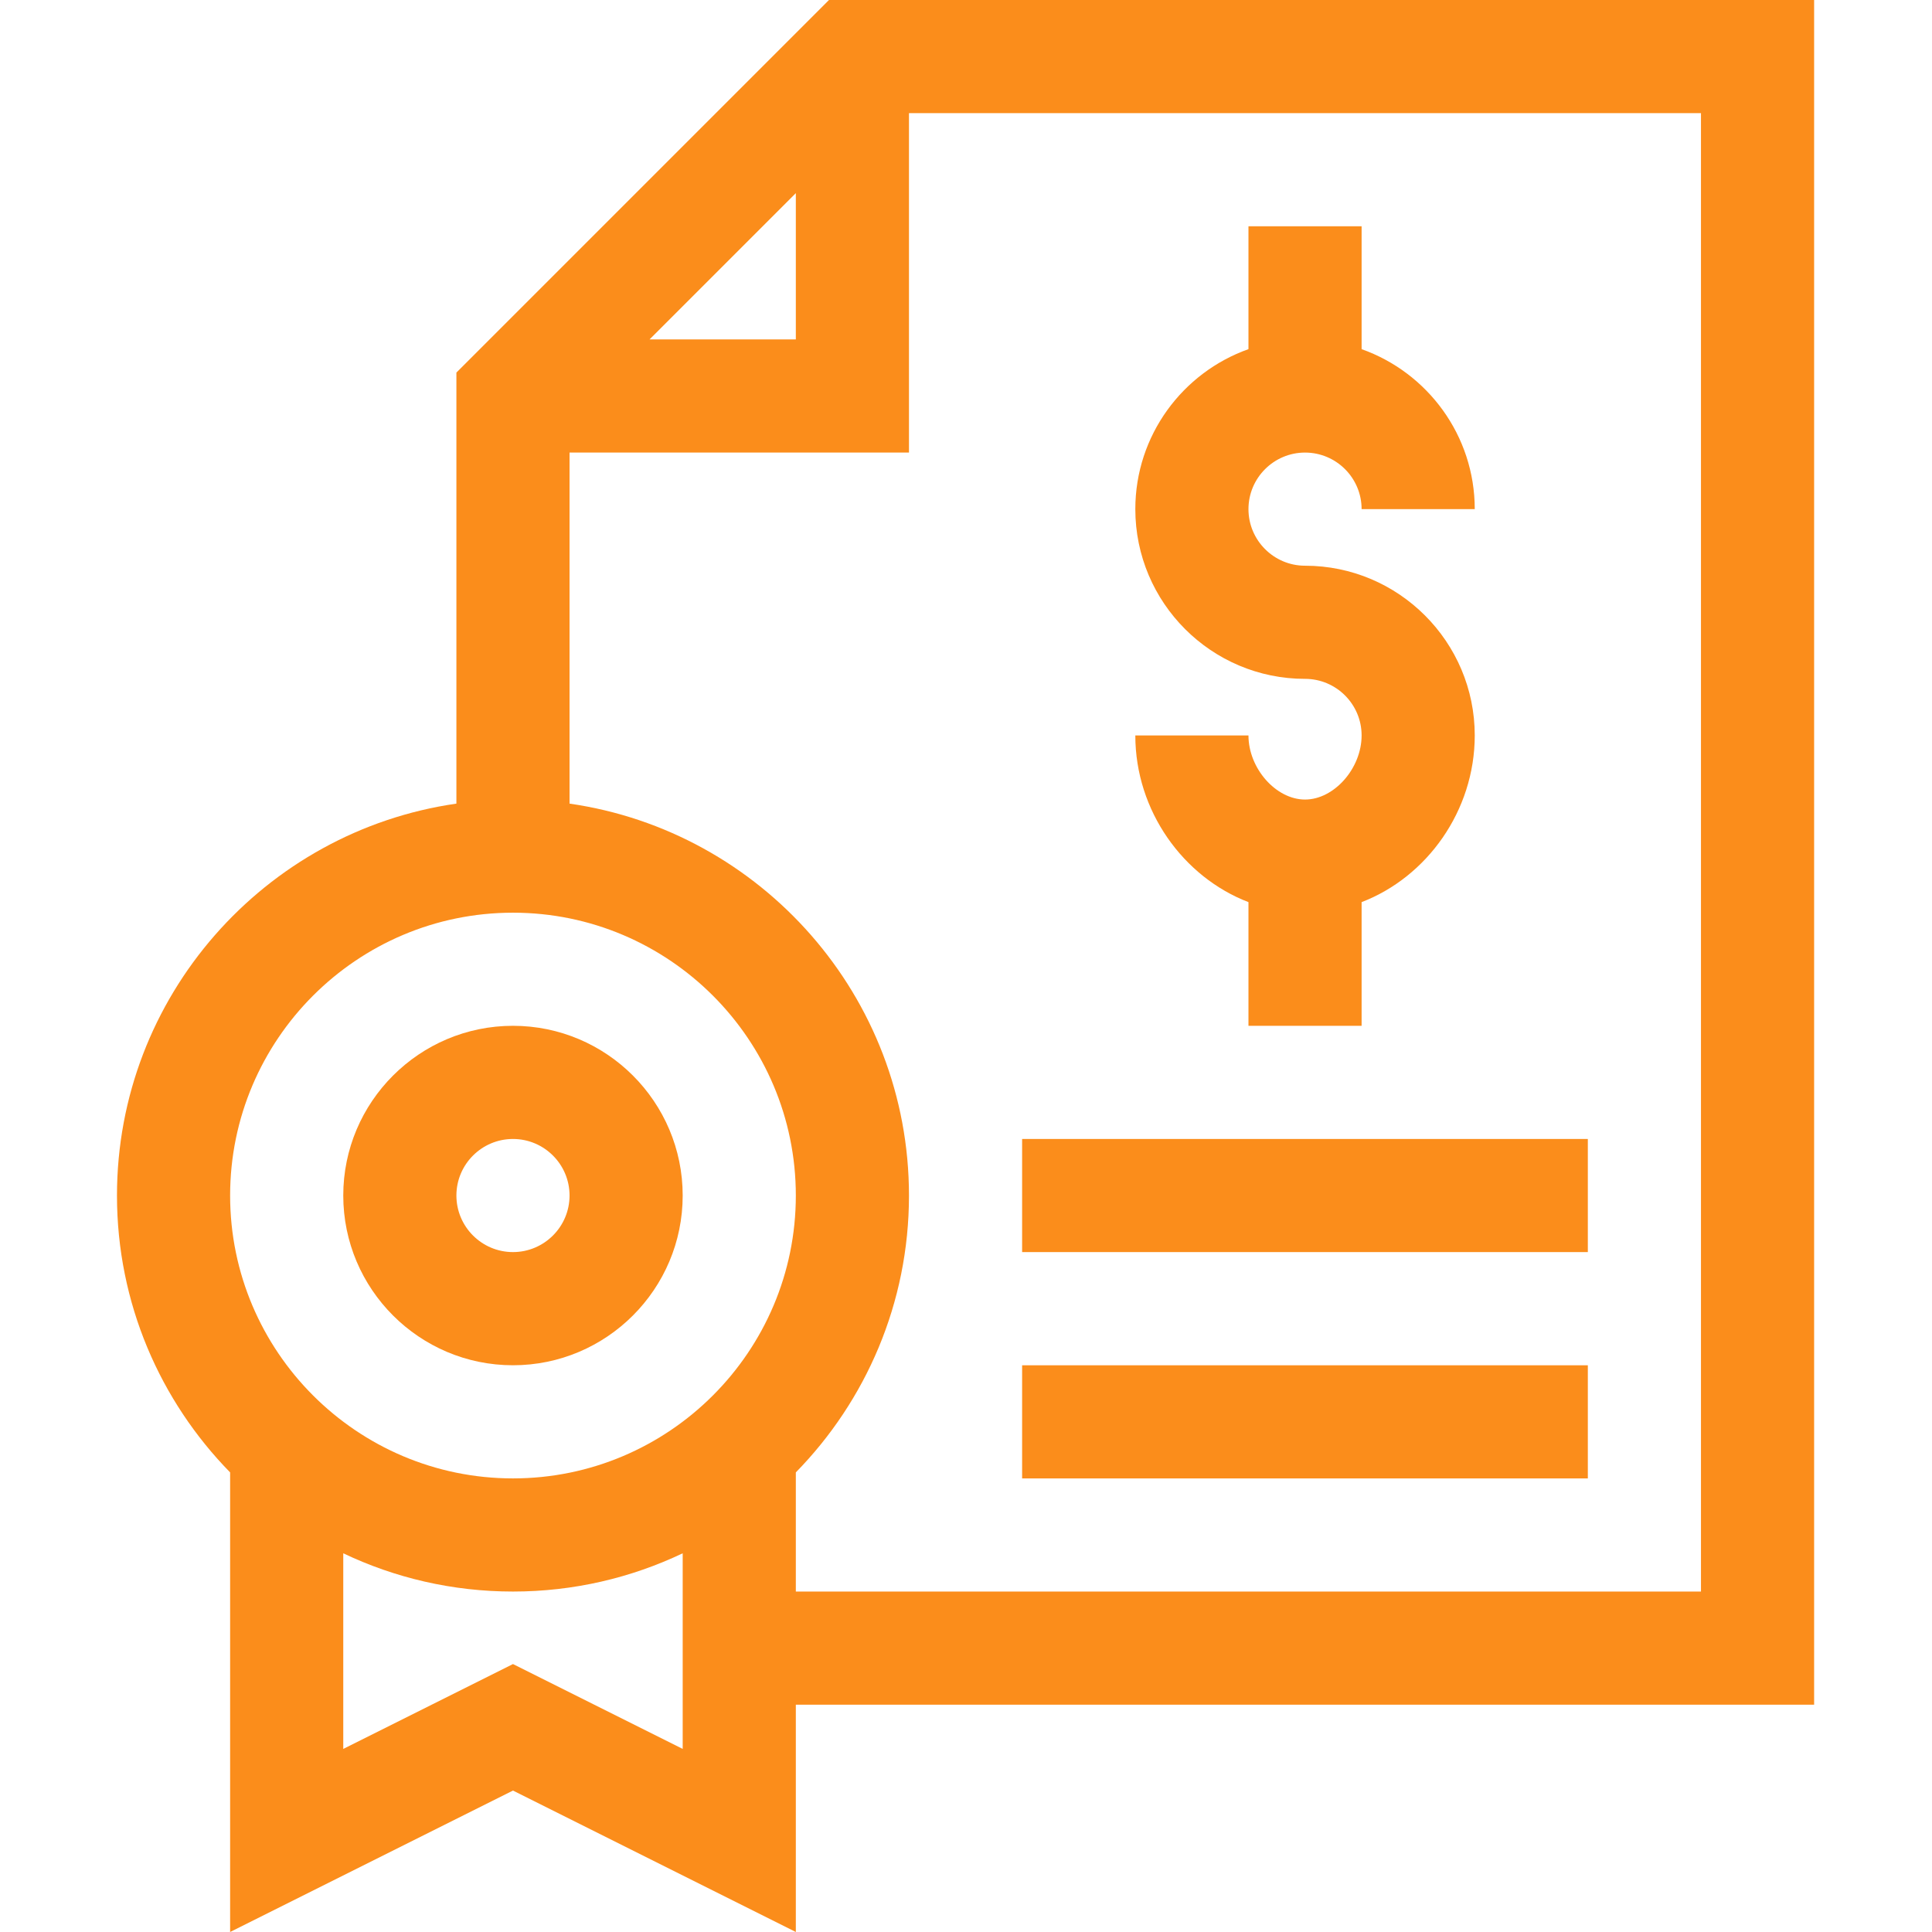
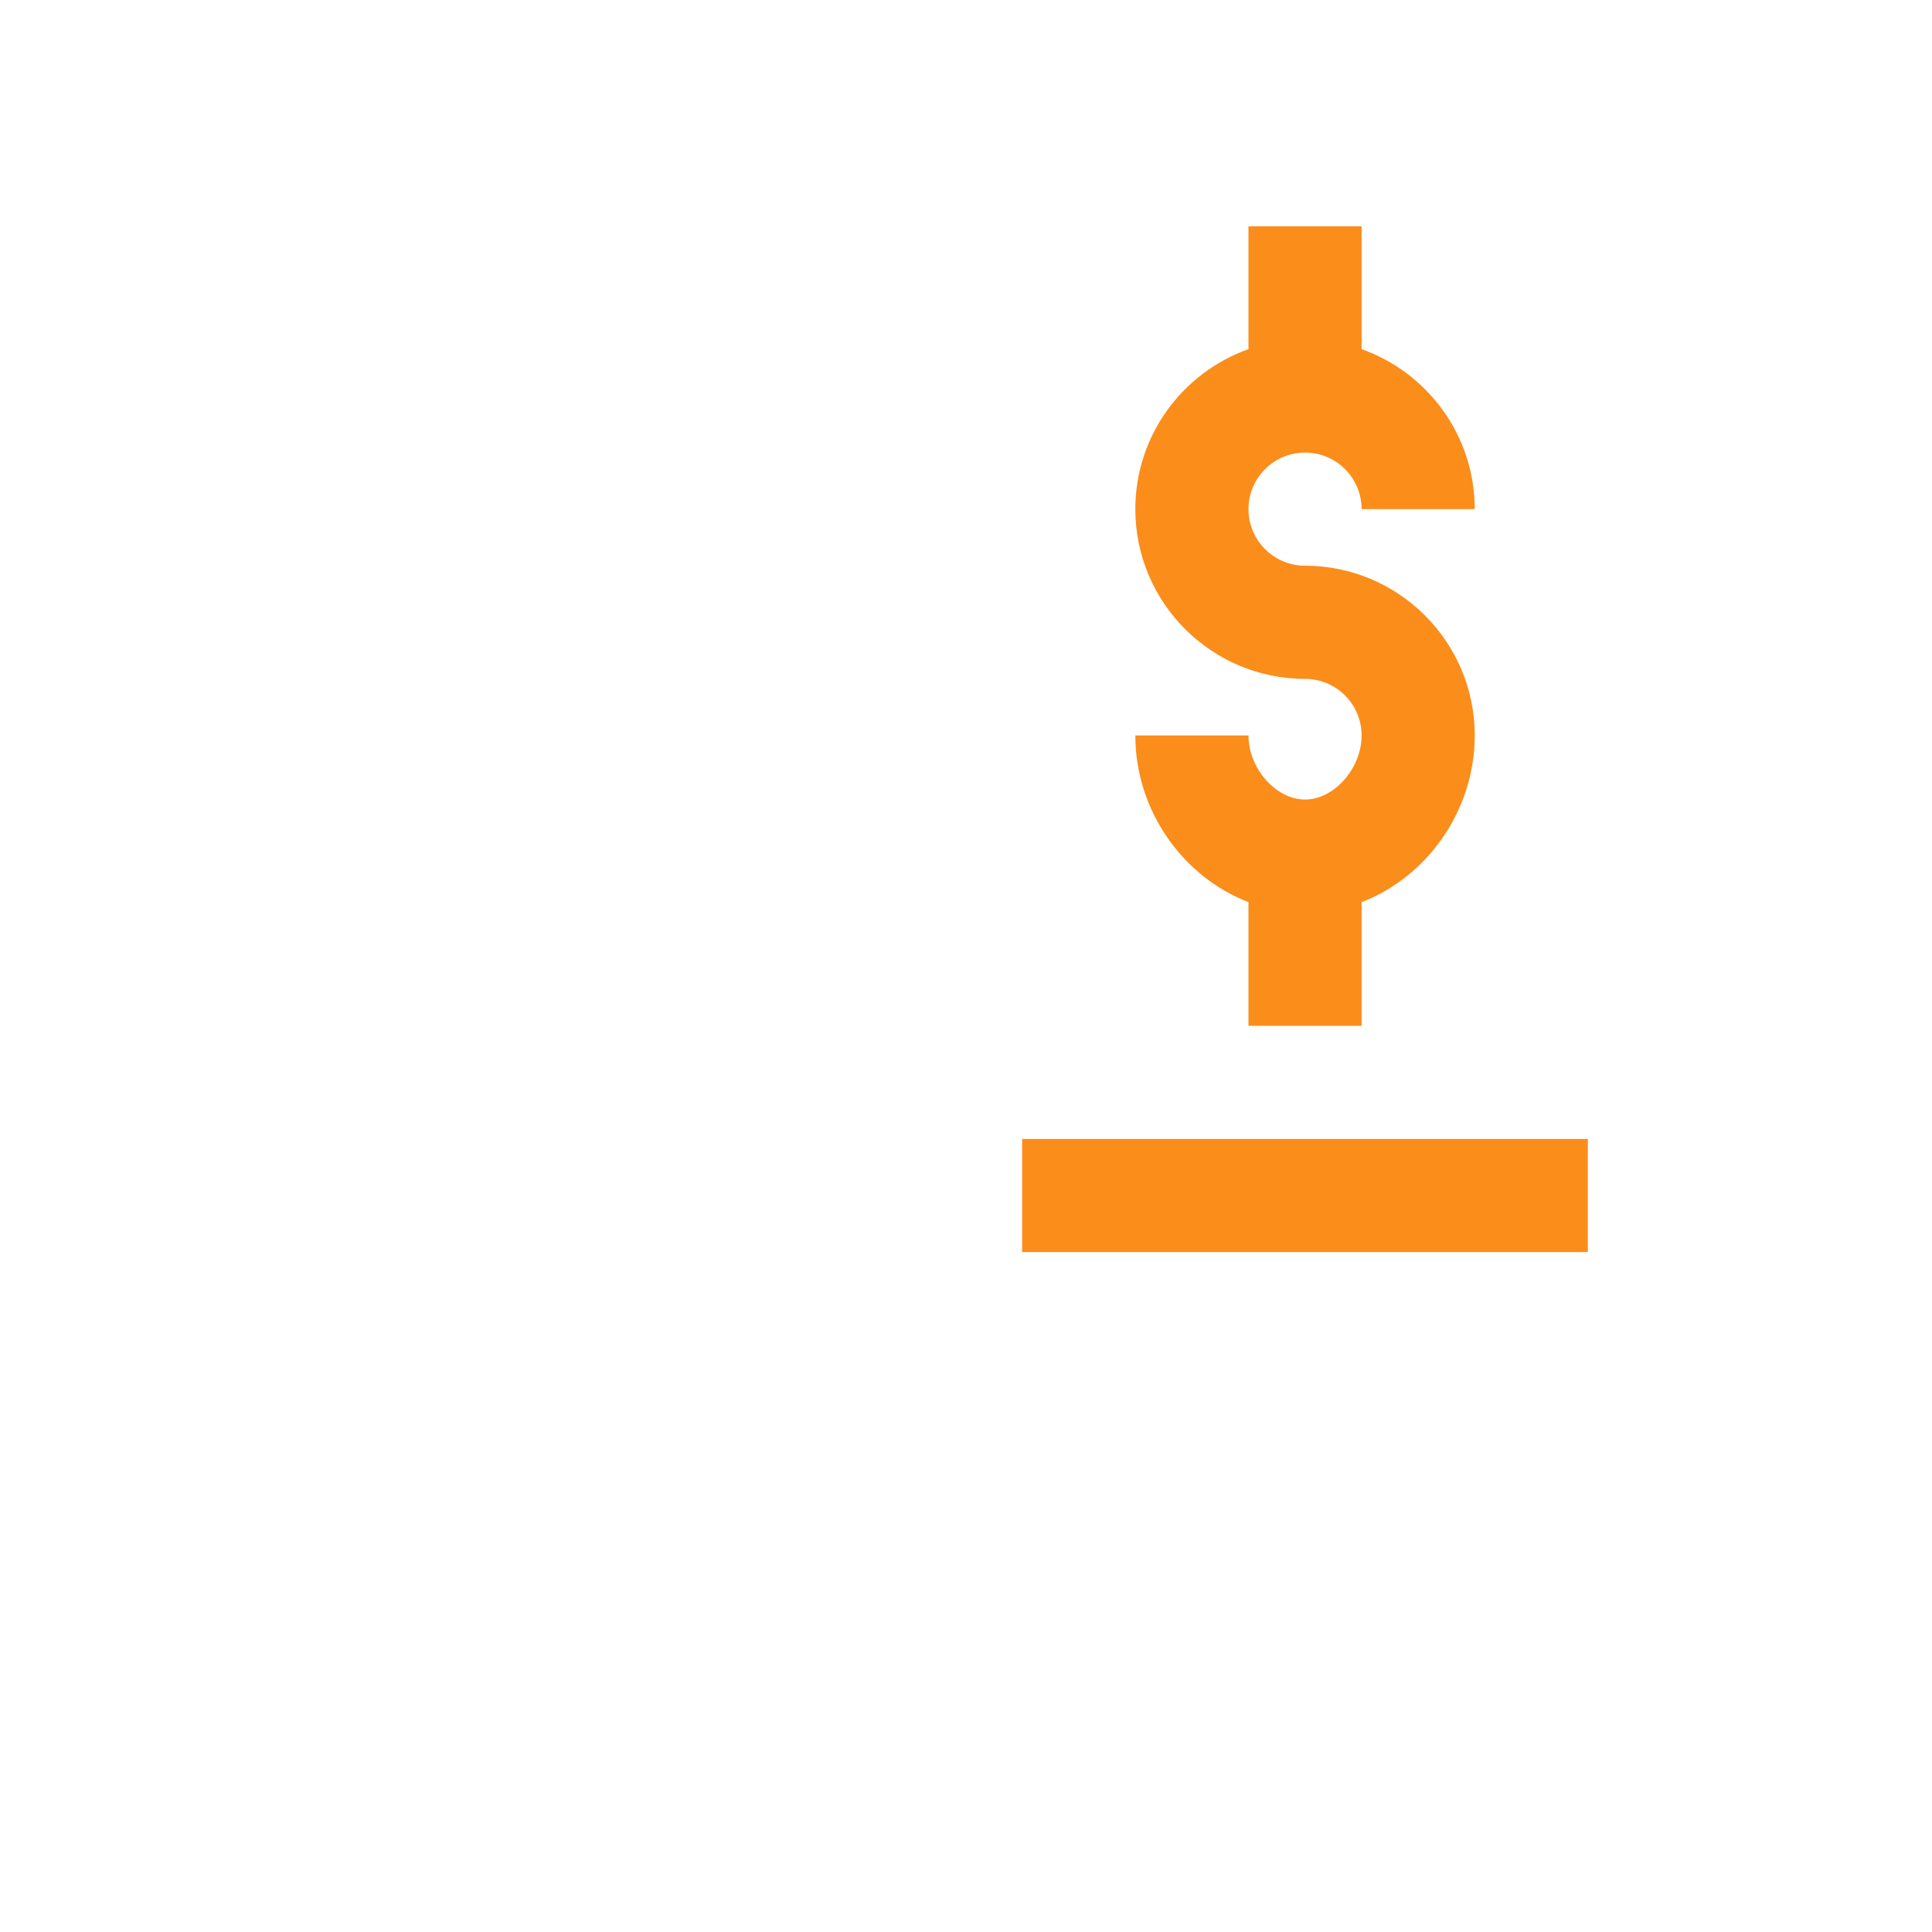
<svg xmlns="http://www.w3.org/2000/svg" width="64" height="64" viewBox="0 0 64 64" fill="none">
-   <path d="M60.095 0H27.461L15.119 12.342V26.621C8.771 27.533 3.875 33.007 3.875 39.604C3.875 43.17 5.306 46.408 7.623 48.775V64L16.993 59.315L26.363 64V56.47H60.095V0ZM26.363 6.398V11.244H21.517L26.363 6.398ZM16.993 30.234C22.16 30.234 26.363 34.437 26.363 39.604C26.363 44.77 22.16 48.974 16.993 48.974C11.827 48.974 7.623 44.77 7.623 39.604C7.623 34.437 11.827 30.234 16.993 30.234ZM16.993 55.124L11.371 57.935V51.455C13.076 52.267 14.982 52.722 16.993 52.722C19.004 52.722 20.91 52.267 22.615 51.455V57.935L16.993 55.124ZM56.347 52.722H26.363V48.775C28.68 46.408 30.111 43.17 30.111 39.604C30.111 33.007 25.216 27.533 18.867 26.621V14.992H30.111V3.748H56.347V52.722Z" fill="#FB8D1B" />
  <path d="M43.231 26.486C42.268 26.486 41.357 25.454 41.357 24.362H37.609C37.609 26.862 39.198 29.057 41.357 29.884V33.982H45.105V29.884C47.264 29.057 48.853 26.862 48.853 24.362C48.853 21.262 46.331 18.74 43.231 18.74C42.198 18.74 41.357 17.899 41.357 16.866C41.357 15.832 42.198 14.992 43.231 14.992C44.265 14.992 45.105 15.832 45.105 16.866H48.853C48.853 14.423 47.287 12.34 45.105 11.566V7.496H41.357V11.566C39.176 12.34 37.609 14.423 37.609 16.866C37.609 19.966 40.131 22.488 43.231 22.488C44.265 22.488 45.105 23.329 45.105 24.362C45.105 25.454 44.194 26.486 43.231 26.486Z" fill="#FB8D1B" />
-   <path d="M33.859 45.227H52.599V48.975H33.859V45.227Z" fill="#FB8D1B" />
  <path d="M33.859 37.73H52.599V41.477H33.859V37.73Z" fill="#FB8D1B" />
-   <path d="M16.993 45.226C20.093 45.226 22.615 42.704 22.615 39.603C22.615 36.503 20.093 33.981 16.993 33.981C13.893 33.981 11.371 36.503 11.371 39.603C11.371 42.704 13.893 45.226 16.993 45.226ZM16.993 37.73C18.026 37.73 18.867 38.57 18.867 39.603C18.867 40.637 18.026 41.477 16.993 41.477C15.96 41.477 15.119 40.637 15.119 39.603C15.119 38.57 15.96 37.73 16.993 37.73Z" fill="#FB8D1B" />
</svg>